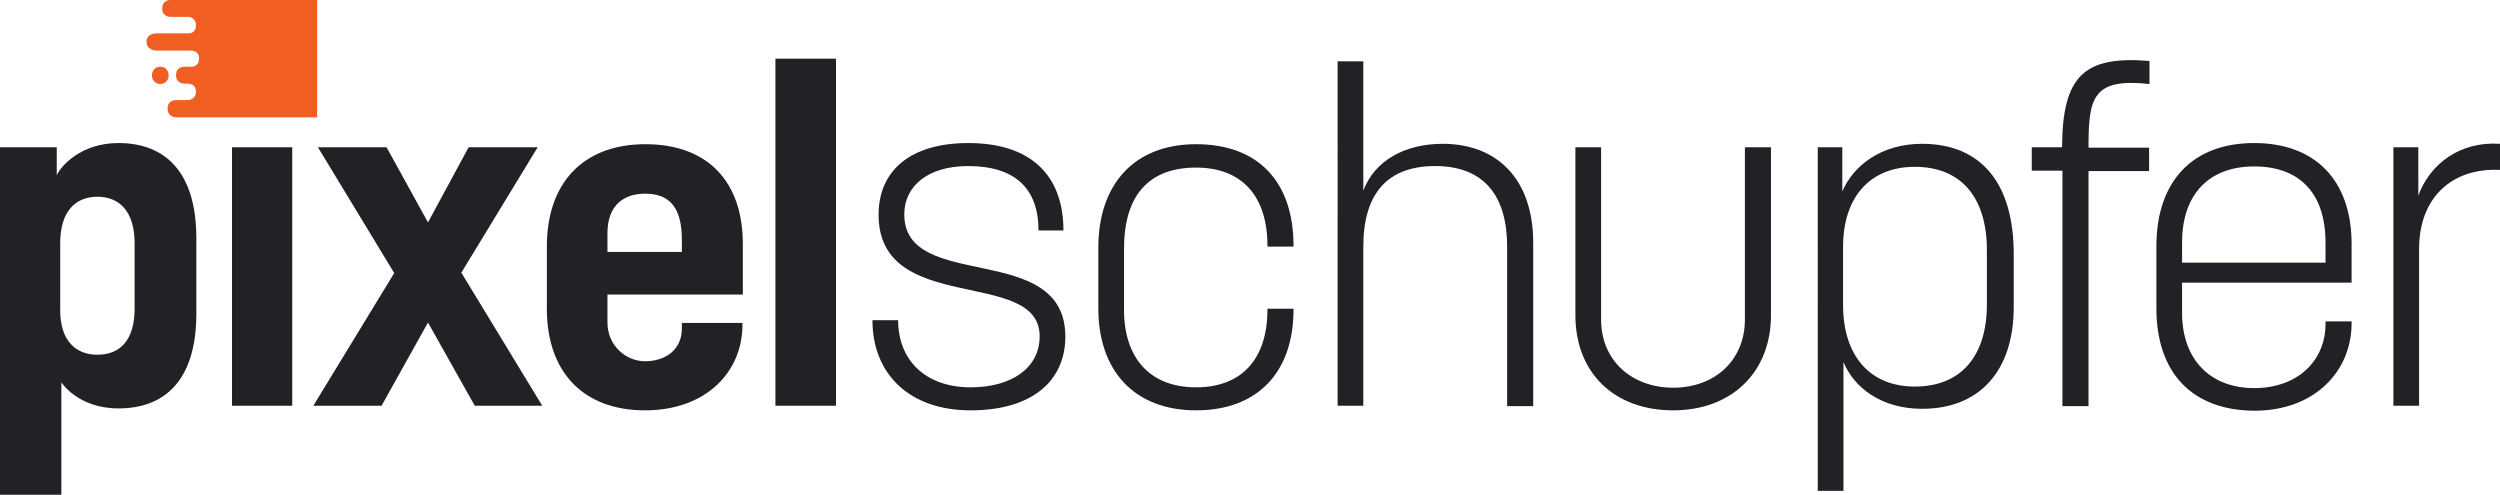
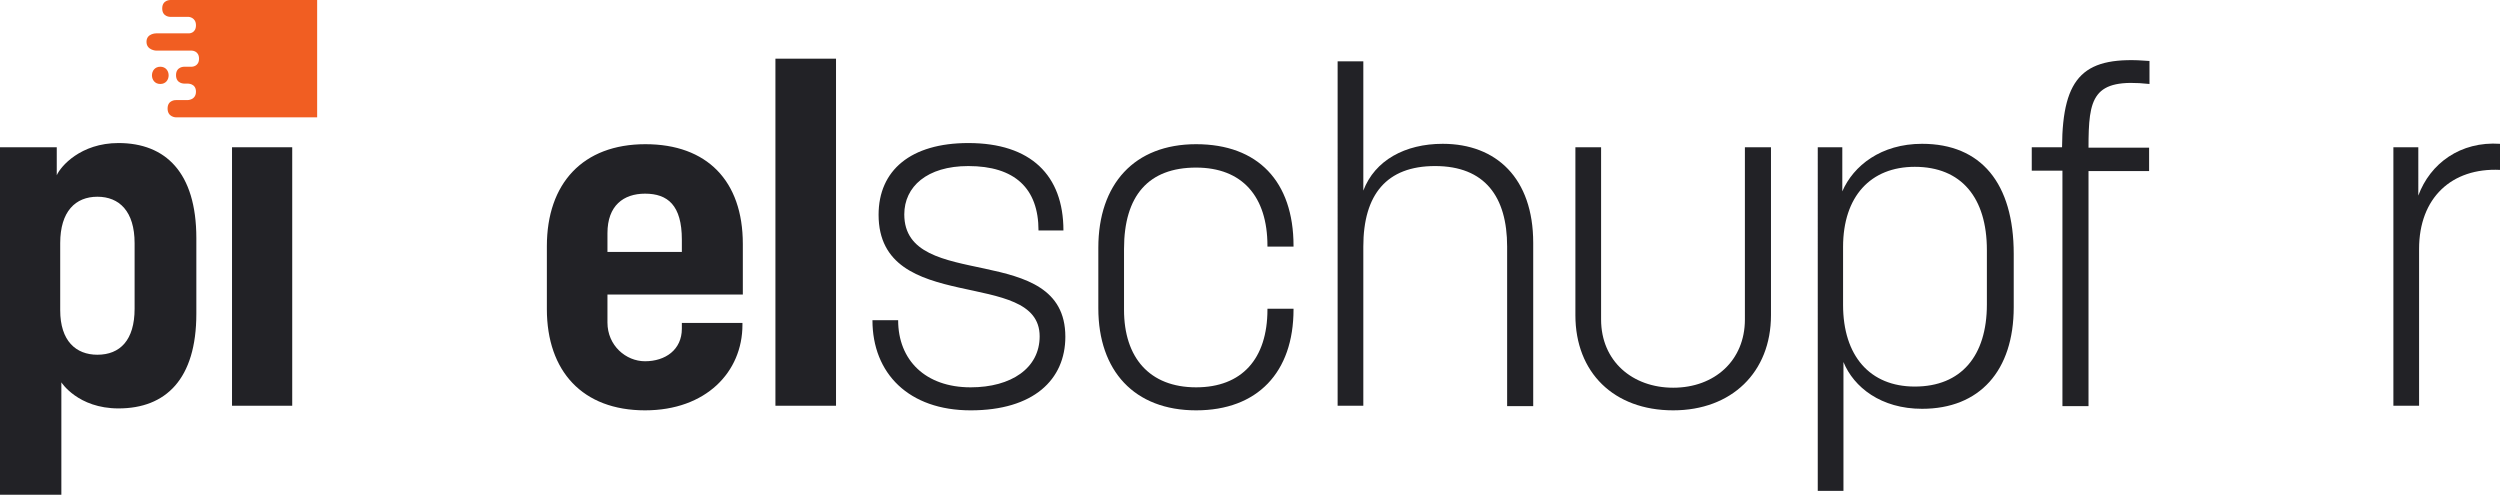
<svg xmlns="http://www.w3.org/2000/svg" version="1.1" id="Layer_1" x="0px" y="0px" viewBox="0 0 65.19 12.9" style="enable-background:new 0 0 65.19 12.9;" xml:space="preserve">
  <style type="text/css">
	.st0{fill:#222226;}
	.st1{fill:#F15E22;}
</style>
  <path class="st0" d="M129.15-10.82c0.45-0.54,1.01-0.81,1.69-0.81c1.38,0,2.07,0.8,2.09,2.4v4.06h-1.69v-4.01  c0-0.36-0.08-0.63-0.23-0.81s-0.42-0.26-0.78-0.26c-0.5,0-0.86,0.19-1.08,0.57v4.51h-1.69v-9h1.69V-10.82z" />
  <path class="st0" d="M138.01-5.82c-0.42,0.51-1,0.76-1.73,0.76c-0.68,0-1.2-0.2-1.56-0.59s-0.54-0.96-0.55-1.72v-4.15h1.69v4.1  c0,0.66,0.3,0.99,0.9,0.99c0.57,0,0.97-0.2,1.18-0.6v-4.49h1.7v6.34h-1.59L138.01-5.82z" />
  <path class="st0" d="M146.63-8.28c0,0.98-0.22,1.76-0.67,2.35s-1.04,0.88-1.8,0.88c-0.64,0-1.16-0.22-1.55-0.67v2.99h-1.69v-8.78  h1.57l0.06,0.62c0.41-0.49,0.95-0.74,1.61-0.74c0.78,0,1.39,0.29,1.82,0.87s0.65,1.38,0.65,2.39V-8.28z M144.94-8.41  c0-0.59-0.1-1.04-0.31-1.37s-0.51-0.48-0.91-0.48c-0.53,0-0.9,0.2-1.1,0.61v2.6c0.21,0.42,0.58,0.63,1.11,0.63  C144.54-6.42,144.94-7.08,144.94-8.41z" />
  <path class="st0" d="M148.15-5.17v-5.1h-0.94v-1.24h0.94v-0.54c0-0.71,0.2-1.26,0.61-1.66s0.98-0.59,1.71-0.59  c0.23,0,0.52,0.04,0.86,0.12l-0.02,1.31c-0.14-0.04-0.31-0.05-0.52-0.05c-0.64,0-0.96,0.3-0.96,0.9v0.51h1.26v1.24h-1.26v5.1H148.15  z" />
  <path class="st0" d="M154.76-5.06c-0.93,0-1.69-0.29-2.27-0.86s-0.88-1.33-0.88-2.28v-0.16c0-0.64,0.12-1.21,0.37-1.71  s0.59-0.89,1.05-1.16s0.97-0.41,1.54-0.41c0.87,0,1.55,0.27,2.05,0.82s0.75,1.32,0.75,2.33v0.69h-4.04c0.05,0.41,0.22,0.75,0.5,1  s0.62,0.38,1.05,0.38c0.65,0,1.16-0.24,1.53-0.71l0.83,0.93c-0.25,0.36-0.6,0.64-1.03,0.84S155.29-5.06,154.76-5.06z M154.57-10.27  c-0.34,0-0.61,0.11-0.82,0.34s-0.34,0.55-0.4,0.98h2.36v-0.14c-0.01-0.38-0.11-0.67-0.3-0.87S154.93-10.27,154.57-10.27z" />
  <path class="st0" d="M161.89-9.93c-0.23-0.03-0.43-0.05-0.61-0.05c-0.64,0-1.06,0.22-1.26,0.65v4.15h-1.69v-6.34h1.6l0.05,0.76  c0.34-0.58,0.81-0.87,1.41-0.87c0.19,0,0.36,0.03,0.53,0.08L161.89-9.93z" />
  <path class="st0" d="M95.18-8.28c0,0.98-0.22,1.76-0.67,2.35s-1.04,0.88-1.8,0.88c-0.64,0-1.16-0.22-1.55-0.67v2.99h-1.69v-8.78  h1.57l0.06,0.62c0.41-0.49,0.95-0.74,1.61-0.74c0.78,0,1.39,0.29,1.82,0.87s0.65,1.38,0.65,2.39V-8.28z M93.49-8.41  c0-0.59-0.1-1.04-0.31-1.37s-0.51-0.48-0.91-0.48c-0.53,0-0.9,0.2-1.1,0.61v2.6c0.21,0.42,0.58,0.63,1.11,0.63  C93.09-6.42,93.49-7.08,93.49-8.41z" />
  <path class="st0" d="M98.02-5.17h-1.7v-6.34h1.7V-5.17z" />
  <path class="st0" d="M101.83-9.62l1.07-1.89h1.81l-1.8,3.11l1.88,3.23h-1.82l-1.13-1.99l-1.13,1.99h-1.82l1.88-3.23l-1.8-3.11h1.82  L101.83-9.62z" />
  <path class="st0" d="M108.32-5.06c-0.93,0-1.69-0.29-2.27-0.86s-0.88-1.33-0.88-2.28v-0.16c0-0.64,0.12-1.21,0.37-1.71  s0.59-0.89,1.05-1.16s0.97-0.41,1.54-0.41c0.87,0,1.55,0.27,2.05,0.82s0.75,1.32,0.75,2.33v0.69h-4.04c0.05,0.41,0.22,0.75,0.5,1  s0.62,0.38,1.05,0.38c0.65,0,1.16-0.24,1.53-0.71l0.83,0.93c-0.25,0.36-0.6,0.64-1.03,0.84S108.85-5.06,108.32-5.06z M108.13-10.27  c-0.34,0-0.61,0.11-0.82,0.34s-0.34,0.55-0.4,0.98h2.36v-0.14c-0.01-0.38-0.11-0.67-0.3-0.87S108.49-10.27,108.13-10.27z" />
  <path class="st0" d="M113.68-5.17h-1.7v-9h1.7V-5.17z" />
  <path class="st0" d="M118.5-6.93c0-0.21-0.1-0.37-0.31-0.49s-0.53-0.23-0.99-0.32c-1.51-0.32-2.26-0.96-2.26-1.92  c0-0.56,0.23-1.03,0.7-1.41s1.08-0.57,1.83-0.57c0.8,0,1.45,0.19,1.93,0.57s0.72,0.87,0.72,1.48h-1.69c0-0.24-0.08-0.44-0.23-0.6  s-0.4-0.24-0.73-0.24c-0.29,0-0.51,0.06-0.66,0.19s-0.23,0.29-0.23,0.49c0,0.19,0.09,0.34,0.27,0.45s0.48,0.21,0.9,0.3  s0.78,0.18,1.07,0.28c0.89,0.33,1.34,0.9,1.34,1.71c0,0.58-0.25,1.05-0.74,1.4s-1.14,0.54-1.92,0.54c-0.53,0-1-0.09-1.42-0.28  s-0.74-0.45-0.97-0.78s-0.35-0.69-0.35-1.07h1.61c0.02,0.3,0.13,0.53,0.33,0.69s0.48,0.24,0.83,0.24c0.32,0,0.57-0.06,0.74-0.18  S118.5-6.73,118.5-6.93z" />
  <path class="st0" d="M123.88-6.42c0.31,0,0.57-0.09,0.76-0.26s0.3-0.4,0.3-0.69h1.59c0,0.43-0.12,0.82-0.35,1.18  s-0.55,0.63-0.95,0.83s-0.84,0.3-1.33,0.3c-0.91,0-1.62-0.29-2.14-0.86s-0.79-1.37-0.79-2.39v-0.11c0-0.98,0.26-1.76,0.78-2.34  s1.23-0.87,2.14-0.87c0.79,0,1.43,0.23,1.91,0.68s0.72,1.05,0.73,1.8h-1.59c-0.01-0.33-0.11-0.6-0.3-0.8  c-0.2-0.21-0.45-0.31-0.77-0.31c-0.39,0-0.69,0.14-0.89,0.43c-0.2,0.29-0.3,0.75-0.3,1.4v0.18c0,0.65,0.1,1.12,0.3,1.41  S123.47-6.42,123.88-6.42z" />
  <circle class="st0" cx="126.75" cy="-52.35" r="32.97" />
  <g>
    <path class="st1" d="M114.21-47.92c1.95,0.02,1.95-3.03,0-3C112.26-50.95,112.26-47.9,114.21-47.92z" />
    <path class="st1" d="M141.68-62.63h-25.64c0,0-1.46-0.04-1.46,1.5s1.46,1.5,1.46,1.5h3.15c0,0,1.31,0.07,1.31,1.46   c0,1.4-1.26,1.39-1.26,1.39h-5.75c0,0-1.66-0.01-1.66,1.46s1.66,1.54,1.66,1.54h6.22c0,0,1.3,0,1.3,1.42   c0,1.42-1.31,1.42-1.31,1.42l-1.28,0c0,0-1.46-0.1-1.46,1.5s1.46,1.5,1.46,1.5h0.55c0,0,1.46-0.07,1.46,1.42s-1.46,1.43-1.46,1.43   h-2.02c0,0-1.46-0.06-1.46,1.46c0,1.52,1.46,1.54,1.46,1.54h24.73V-62.63z" />
  </g>
  <g>
    <path class="st1" d="M94.65-13.18c0.29,0,0.29-0.45,0-0.45C94.36-13.63,94.36-13.18,94.65-13.18z" />
    <path class="st1" d="M98.74-15.37h-3.81c0,0-0.22-0.01-0.22,0.22c0,0.23,0.22,0.22,0.22,0.22h0.47c0,0,0.19,0.01,0.19,0.22   c0,0.21-0.19,0.21-0.19,0.21h-0.86c0,0-0.25,0-0.25,0.22s0.25,0.23,0.25,0.23h0.93c0,0,0.19,0,0.19,0.21s-0.19,0.21-0.19,0.21   l-0.19,0c0,0-0.22-0.01-0.22,0.22c0,0.24,0.22,0.22,0.22,0.22h0.08c0,0,0.22-0.01,0.22,0.21c0,0.22-0.22,0.21-0.22,0.21h-0.3   c0,0-0.22-0.01-0.22,0.22c0,0.23,0.22,0.23,0.22,0.23h3.68V-15.37z" />
  </g>
  <g>
    <path class="st0" d="M0,3.84h1.48v0.73c0.1-0.23,0.62-0.84,1.61-0.84c1.22,0,2.03,0.76,2.03,2.48v1.97c0,1.71-0.8,2.47-2.03,2.47   c-1.06,0-1.49-0.68-1.49-0.68v2.93H0V3.84z M3.51,8.05V6.34c0-0.83-0.4-1.21-0.97-1.21S1.57,5.51,1.57,6.34v1.75   c0,0.8,0.41,1.16,0.97,1.16C3.13,9.25,3.51,8.87,3.51,8.05z" />
    <path class="st0" d="M6.05,3.84h1.57v6.74H6.05V3.84z" />
-     <path class="st0" d="M10.28,7.12L8.29,3.84h1.79l1.08,1.96l1.06-1.96h1.8l-1.99,3.27l2.11,3.47h-1.76l-1.22-2.17l-1.21,2.17H8.17   L10.28,7.12z" />
    <path class="st0" d="M14.26,8.06V6.42c0-1.64,0.94-2.66,2.57-2.66c1.6,0,2.54,0.95,2.54,2.6v1.32h-3.53v0.73   c0,0.6,0.48,1.01,0.98,1.01c0.53,0,0.96-0.3,0.96-0.85V8.42h1.58v0.05c0,1.23-0.95,2.23-2.54,2.23   C15.19,10.7,14.26,9.68,14.26,8.06z M17.78,6.58V6.25c0-0.9-0.37-1.2-0.96-1.2c-0.56,0-0.98,0.31-0.98,1.03v0.49H17.78z" />
    <path class="st0" d="M20.22,1.53h1.58v9.05h-1.58V1.53z" />
    <path class="st0" d="M22.75,8.35h0.67c0,1.04,0.71,1.75,1.89,1.75c1.06,0,1.8-0.5,1.8-1.33c0-1.81-4.2-0.52-4.2-3.17   c0-1.16,0.84-1.87,2.34-1.87c1.63,0,2.48,0.84,2.48,2.28h-0.65c0-1.1-0.62-1.68-1.83-1.68c-1.08,0-1.67,0.54-1.67,1.26   c0,2.05,4.2,0.66,4.2,3.19c0,1.12-0.83,1.92-2.47,1.92C23.7,10.7,22.75,9.74,22.75,8.35z" />
    <path class="st0" d="M28.64,8.04V6.46c0-1.66,0.94-2.7,2.55-2.7c1.61,0,2.54,0.97,2.54,2.65v0.02h-0.68V6.41   c0-1.29-0.66-2.04-1.86-2.04c-1.24,0-1.88,0.73-1.88,2.12v1.59c0,1.24,0.66,2.02,1.88,2.02c1.19,0,1.86-0.74,1.86-2.03V8.05h0.68   v0.02c0,1.64-0.94,2.63-2.54,2.63C29.58,10.7,28.64,9.67,28.64,8.04z" />
    <path class="st0" d="M34.88,1.6h0.67v3.37c0.3-0.79,1.09-1.22,2.07-1.22c1.4,0,2.36,0.9,2.36,2.58v4.26h-0.68V6.43   c0-1.3-0.58-2.1-1.88-2.1c-1.26,0-1.87,0.74-1.87,2.1v4.15h-0.67V1.6z" />
    <path class="st0" d="M41.08,8.22V3.84h0.67v4.49c0,1.09,0.82,1.78,1.88,1.78c1.08,0,1.87-0.71,1.87-1.78V3.84h0.68v4.38   c0,1.49-1.03,2.48-2.55,2.48C42.08,10.7,41.08,9.71,41.08,8.22z" />
    <path class="st0" d="M47.39,3.84h0.65v1.15c0.29-0.67,1.01-1.24,2.08-1.24c1.54,0,2.39,1.03,2.39,2.87v1.39   c0,1.66-0.89,2.65-2.39,2.65c-1.07,0-1.78-0.56-2.05-1.22v3.36h-0.67V3.84z M51.81,7.94V6.52c0-1.37-0.67-2.17-1.88-2.17   c-1.15,0-1.87,0.77-1.87,2.09v1.51c0,1.33,0.7,2.13,1.87,2.13C51.14,10.08,51.81,9.28,51.81,7.94z" />
    <path class="st0" d="M53.77,4.45h-0.79V3.84h0.79c0.01-1.88,0.59-2.39,2.28-2.25v0.6c-1.49-0.16-1.59,0.36-1.59,1.66h1.58v0.61   h-1.58v6.13h-0.68V4.45z" />
-     <path class="st0" d="M56.23,8.04V6.42c0-1.69,0.94-2.69,2.55-2.69c1.59,0,2.54,0.97,2.54,2.63v1.01H56.9v0.79   c0,1.22,0.74,1.96,1.88,1.96c1.15,0,1.86-0.73,1.86-1.67V8.38h0.68v0.05c0,1.24-0.95,2.28-2.54,2.28   C57.17,10.7,56.23,9.73,56.23,8.04z M60.64,6.84V6.33c0-1.32-0.7-1.99-1.86-1.99c-1.18,0-1.88,0.73-1.88,1.98v0.53H60.64z" />
    <path class="st0" d="M62.41,3.84h0.65V5.1c0.31-0.84,1.1-1.42,2.13-1.35v0.68c-1.26-0.06-2.11,0.73-2.11,2.06v4.09h-0.67V3.84z" />
  </g>
  <g>
    <path class="st1" d="M4.18,2.19c0.29,0,0.29-0.45,0-0.45C3.89,1.74,3.89,2.19,4.18,2.19z" />
    <path class="st1" d="M8.27,0H4.45c0,0-0.22-0.01-0.22,0.22s0.22,0.22,0.22,0.22h0.47c0,0,0.19,0.01,0.19,0.22S4.93,0.87,4.93,0.87   H4.07c0,0-0.25,0-0.25,0.22s0.25,0.23,0.25,0.23H5c0,0,0.19,0,0.19,0.21S5,1.74,5,1.74l-0.19,0c0,0-0.22-0.01-0.22,0.22   s0.22,0.22,0.22,0.22h0.08c0,0,0.22-0.01,0.22,0.21S4.89,2.61,4.89,2.61h-0.3c0,0-0.22-0.01-0.22,0.22s0.22,0.23,0.22,0.23h3.68V0z   " />
  </g>
  <g>
    <path class="st0" d="M85.53,10.29h1.48v0.73c0.1-0.23,0.62-0.84,1.61-0.84c1.22,0,2.03,0.76,2.03,2.48v1.97   c0,1.71-0.8,2.47-2.03,2.47c-1.06,0-1.49-0.68-1.49-0.68v2.93h-1.59V10.29z M89.05,14.5v-1.72c0-0.83-0.4-1.21-0.97-1.21   s-0.97,0.38-0.97,1.21v1.75c0,0.8,0.41,1.16,0.97,1.16C88.66,15.7,89.05,15.32,89.05,14.5z" />
    <path class="st0" d="M91.58,10.29h1.57v6.74h-1.57V10.29z" />
    <path class="st0" d="M95.82,13.57l-1.99-3.27h1.79l1.08,1.96l1.06-1.96h1.8l-1.99,3.27l2.11,3.47H97.9l-1.22-2.17l-1.21,2.17H93.7   L95.82,13.57z" />
    <path class="st0" d="M99.79,14.51v-1.64c0-1.64,0.94-2.66,2.57-2.66c1.6,0,2.54,0.95,2.54,2.6v1.32h-3.53v0.73   c0,0.6,0.48,1.01,0.98,1.01c0.53,0,0.96-0.3,0.96-0.85v-0.14h1.58v0.05c0,1.24-0.95,2.23-2.54,2.23   C100.72,17.15,99.79,16.13,99.79,14.51z M103.31,13.03V12.7c0-0.9-0.37-1.2-0.96-1.2c-0.56,0-0.98,0.31-0.98,1.03v0.49H103.31z" />
    <path class="st0" d="M105.75,7.98h1.58v9.05h-1.58V7.98z" />
    <path class="st0" d="M108.14,14.78h1.58c0,0.74,0.44,1.06,1.04,1.06c0.61,0,0.96-0.34,0.96-0.72c0-1.18-3.43-0.54-3.43-2.91   c0-1.24,0.9-1.99,2.4-1.99c1.64,0,2.55,0.77,2.55,2.3h-1.55c0-0.76-0.41-0.96-1-0.96c-0.54,0-0.85,0.24-0.85,0.65   c0,1.26,3.47,0.59,3.47,2.93c0,1.27-0.9,2.04-2.55,2.04C109.15,17.16,108.14,16.29,108.14,14.78z" />
    <path class="st0" d="M113.91,14.51v-1.63c0-1.64,0.94-2.67,2.57-2.67c1.67,0,2.54,1.01,2.54,2.72v0.05h-1.58v-0.04   c0-0.92-0.37-1.31-0.96-1.31c-0.59,0-0.98,0.31-0.98,1.16v1.58c0,0.89,0.32,1.36,0.98,1.36c0.55,0,0.96-0.4,0.96-1.27v-0.05h1.58   v0.05c0,1.68-0.89,2.69-2.54,2.69C114.85,17.15,113.91,16.13,113.91,14.51z" />
    <path class="st0" d="M119.82,7.98h1.57v2.96c0,0,0.48-0.73,1.56-0.73c1.12,0,1.98,0.61,1.98,2.42v4.4h-1.6v-3.8   c0-1.12-0.17-1.61-0.97-1.61c-0.67,0-0.97,0.35-0.97,1.21v4.2h-1.57V7.98z" />
    <path class="st0" d="M125.7,14.55v-4.26h1.58v4.49c0,0.7,0.53,0.97,0.98,0.97c0.38,0,0.96-0.26,0.96-0.97v-4.49h1.6v4.26   c0,1.59-1,2.6-2.55,2.6C126.64,17.15,125.7,16.14,125.7,14.55z" />
    <path class="st0" d="M131.72,10.29h1.47v0.73c0.1-0.23,0.62-0.84,1.61-0.84c1.22,0,2.03,0.76,2.03,2.48v1.97   c0,1.71-0.8,2.47-2.03,2.47c-1.06,0-1.49-0.68-1.49-0.68v2.93h-1.59V10.29z M135.23,14.5v-1.72c0-0.83-0.4-1.21-0.97-1.21   c-0.58,0-0.97,0.38-0.97,1.21v1.75c0,0.8,0.41,1.16,0.97,1.16C134.85,15.7,135.23,15.32,135.23,14.5z" />
    <path class="st0" d="M138.04,11.67h-0.68v-1.38h0.68c0-1.96,0.8-2.5,2.78-2.31v1.35c-0.92-0.14-1.2,0.12-1.2,0.96h1.19v1.38h-1.19   v5.36h-1.58V11.67z" />
-     <path class="st0" d="M141.14,14.51v-1.64c0-1.64,0.94-2.66,2.57-2.66c1.6,0,2.54,0.95,2.54,2.6v1.32h-3.53v0.73   c0,0.6,0.48,1.01,0.98,1.01c0.53,0,0.96-0.3,0.96-0.85v-0.14h1.58v0.05c0,1.24-0.95,2.23-2.54,2.23   C142.08,17.15,141.14,16.13,141.14,14.51z M144.67,13.03V12.7c0-0.9-0.37-1.2-0.96-1.2c-0.56,0-0.98,0.31-0.98,1.03v0.49H144.67z" />
    <path class="st0" d="M147.04,10.29h1.47v0.91c0.19-0.74,1.02-1.08,1.79-0.98v1.55c-1.21-0.1-1.69,0.48-1.69,1.56v3.71h-1.57V10.29z   " />
  </g>
  <g>
    <path class="st1" d="M89.71,8.64c0.29,0,0.29-0.45,0-0.45C89.42,8.19,89.42,8.64,89.71,8.64z" />
    <path class="st1" d="M93.8,6.45h-3.81c0,0-0.22-0.01-0.22,0.22s0.22,0.22,0.22,0.22h0.47c0,0,0.19,0.01,0.19,0.22   c0,0.21-0.19,0.21-0.19,0.21h-0.86c0,0-0.25,0-0.25,0.22c0,0.22,0.25,0.23,0.25,0.23h0.93c0,0,0.19,0,0.19,0.21   c0,0.21-0.19,0.21-0.19,0.21l-0.19,0c0,0-0.22-0.01-0.22,0.22s0.22,0.22,0.22,0.22h0.08c0,0,0.22-0.01,0.22,0.21   c0,0.22-0.22,0.21-0.22,0.21h-0.3c0,0-0.22-0.01-0.22,0.22c0,0.23,0.22,0.23,0.22,0.23h3.68V6.45z" />
  </g>
</svg>